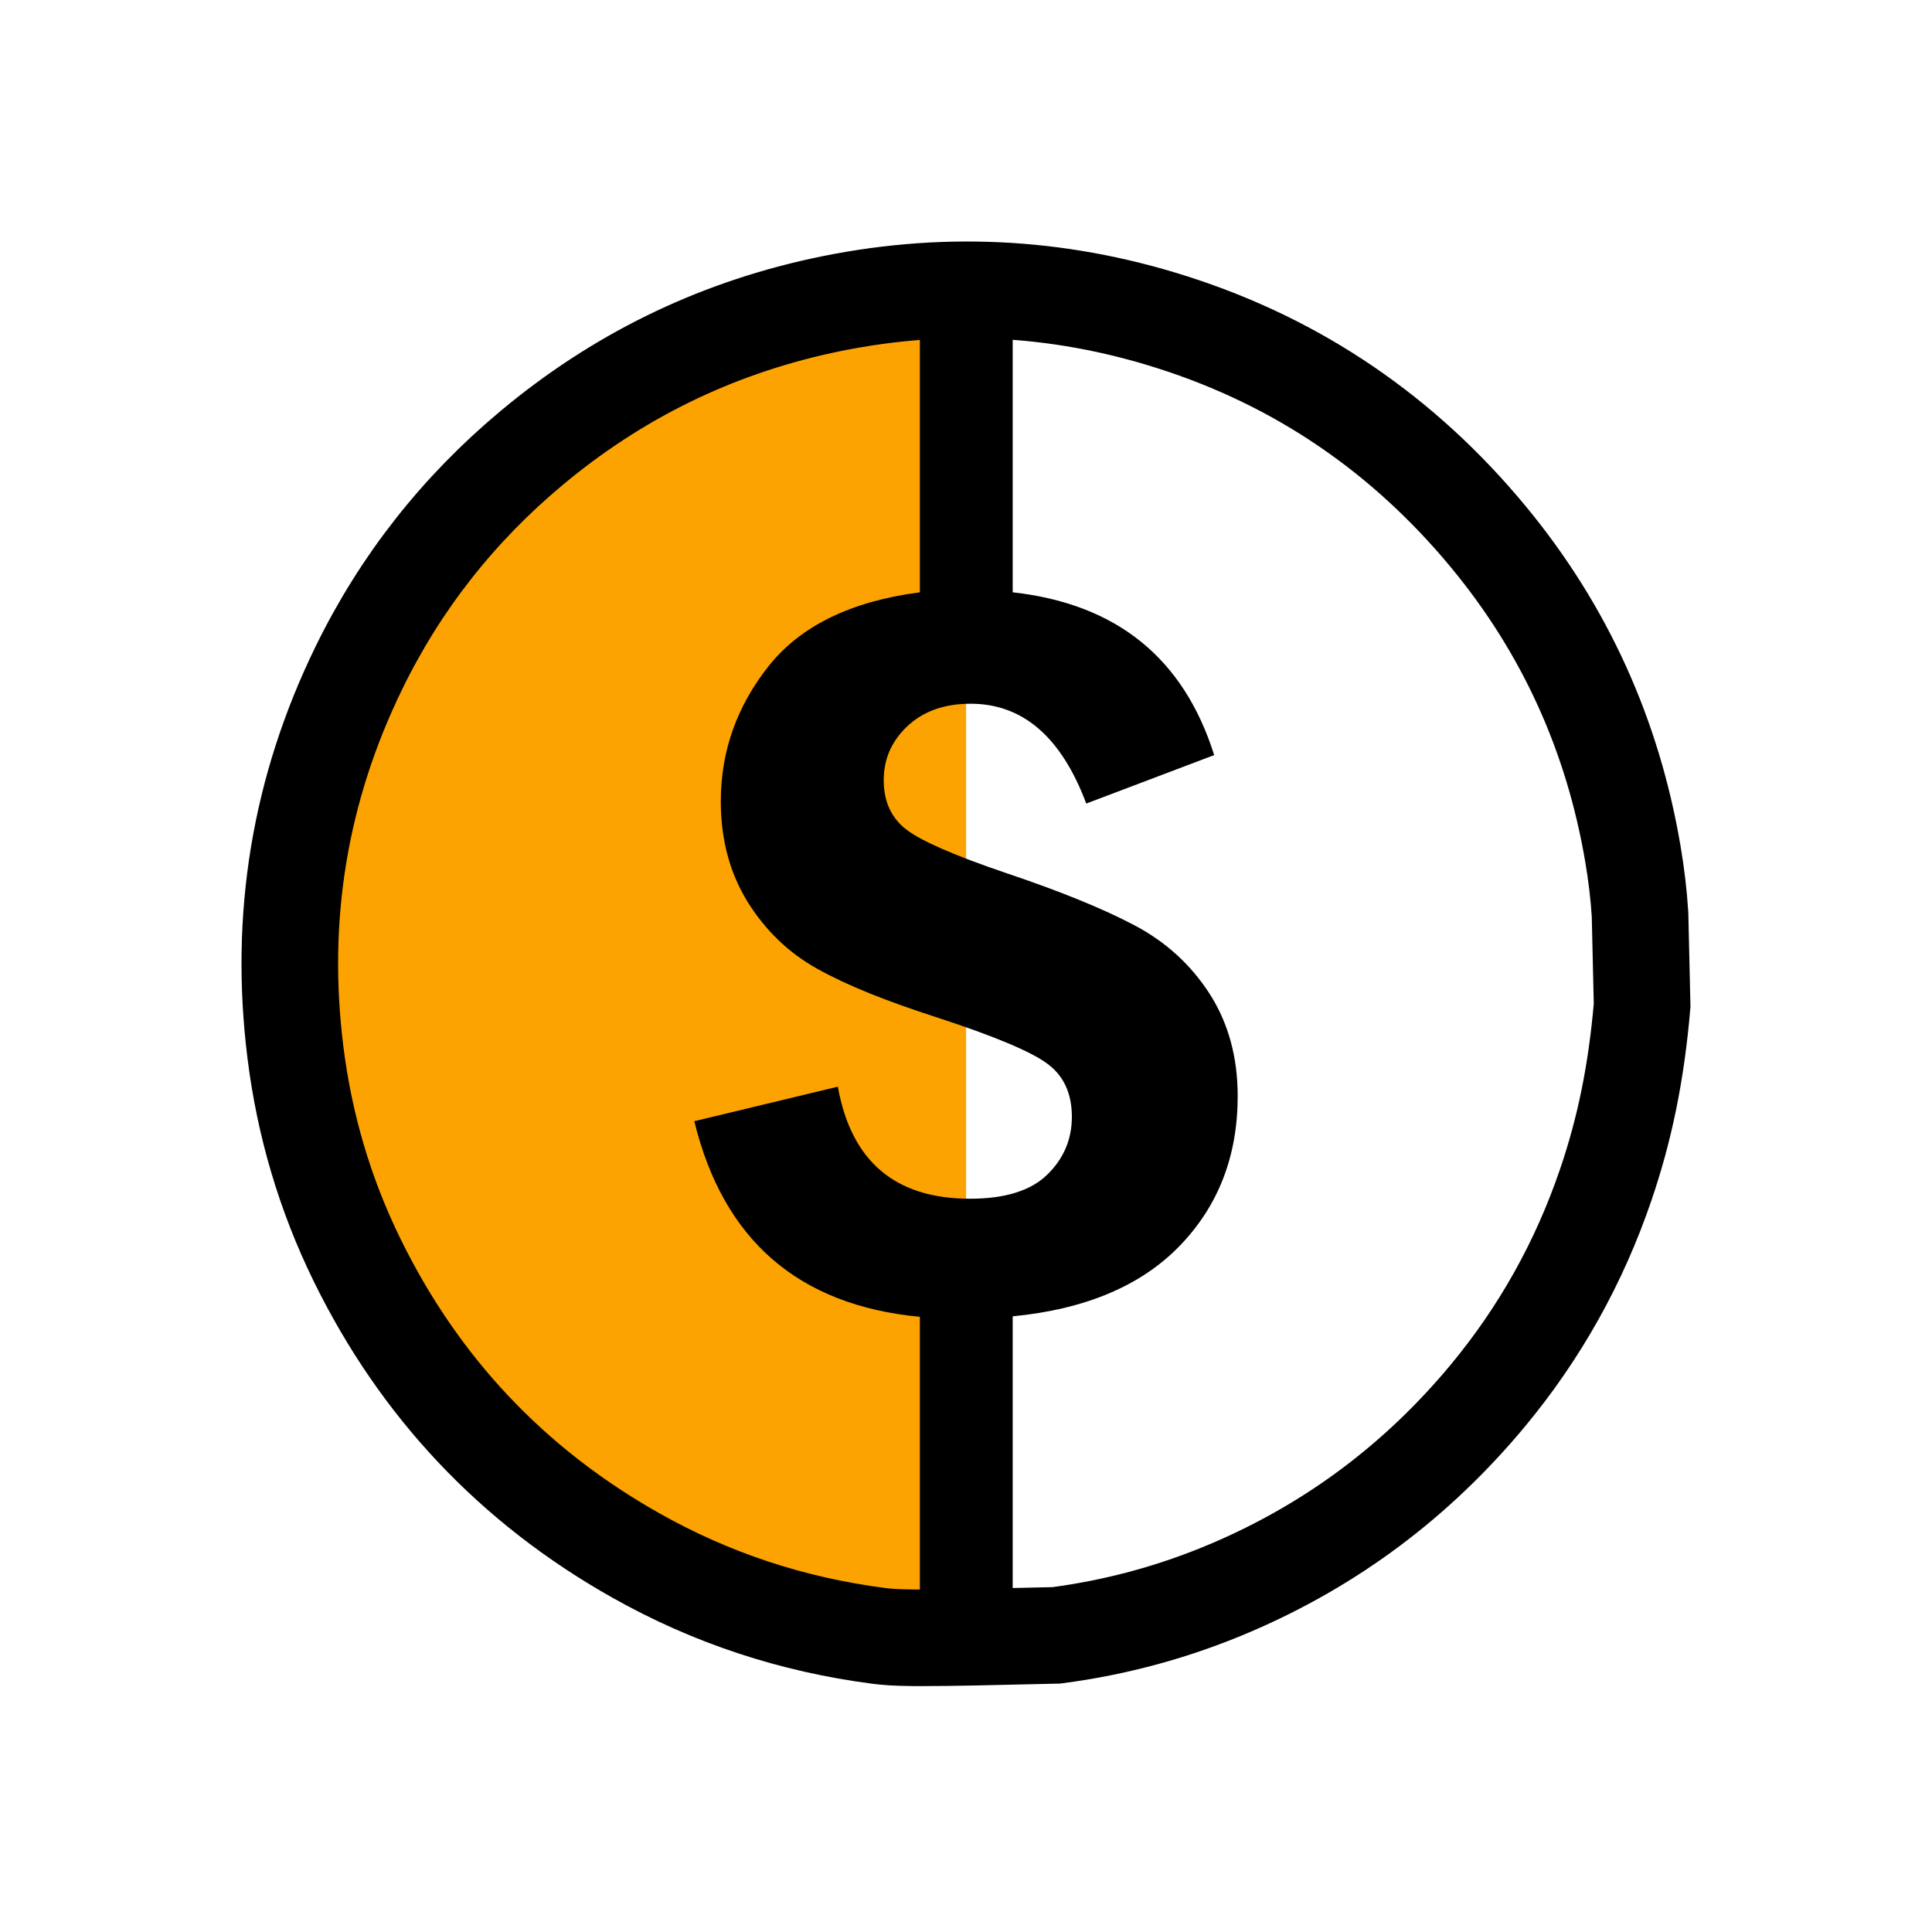
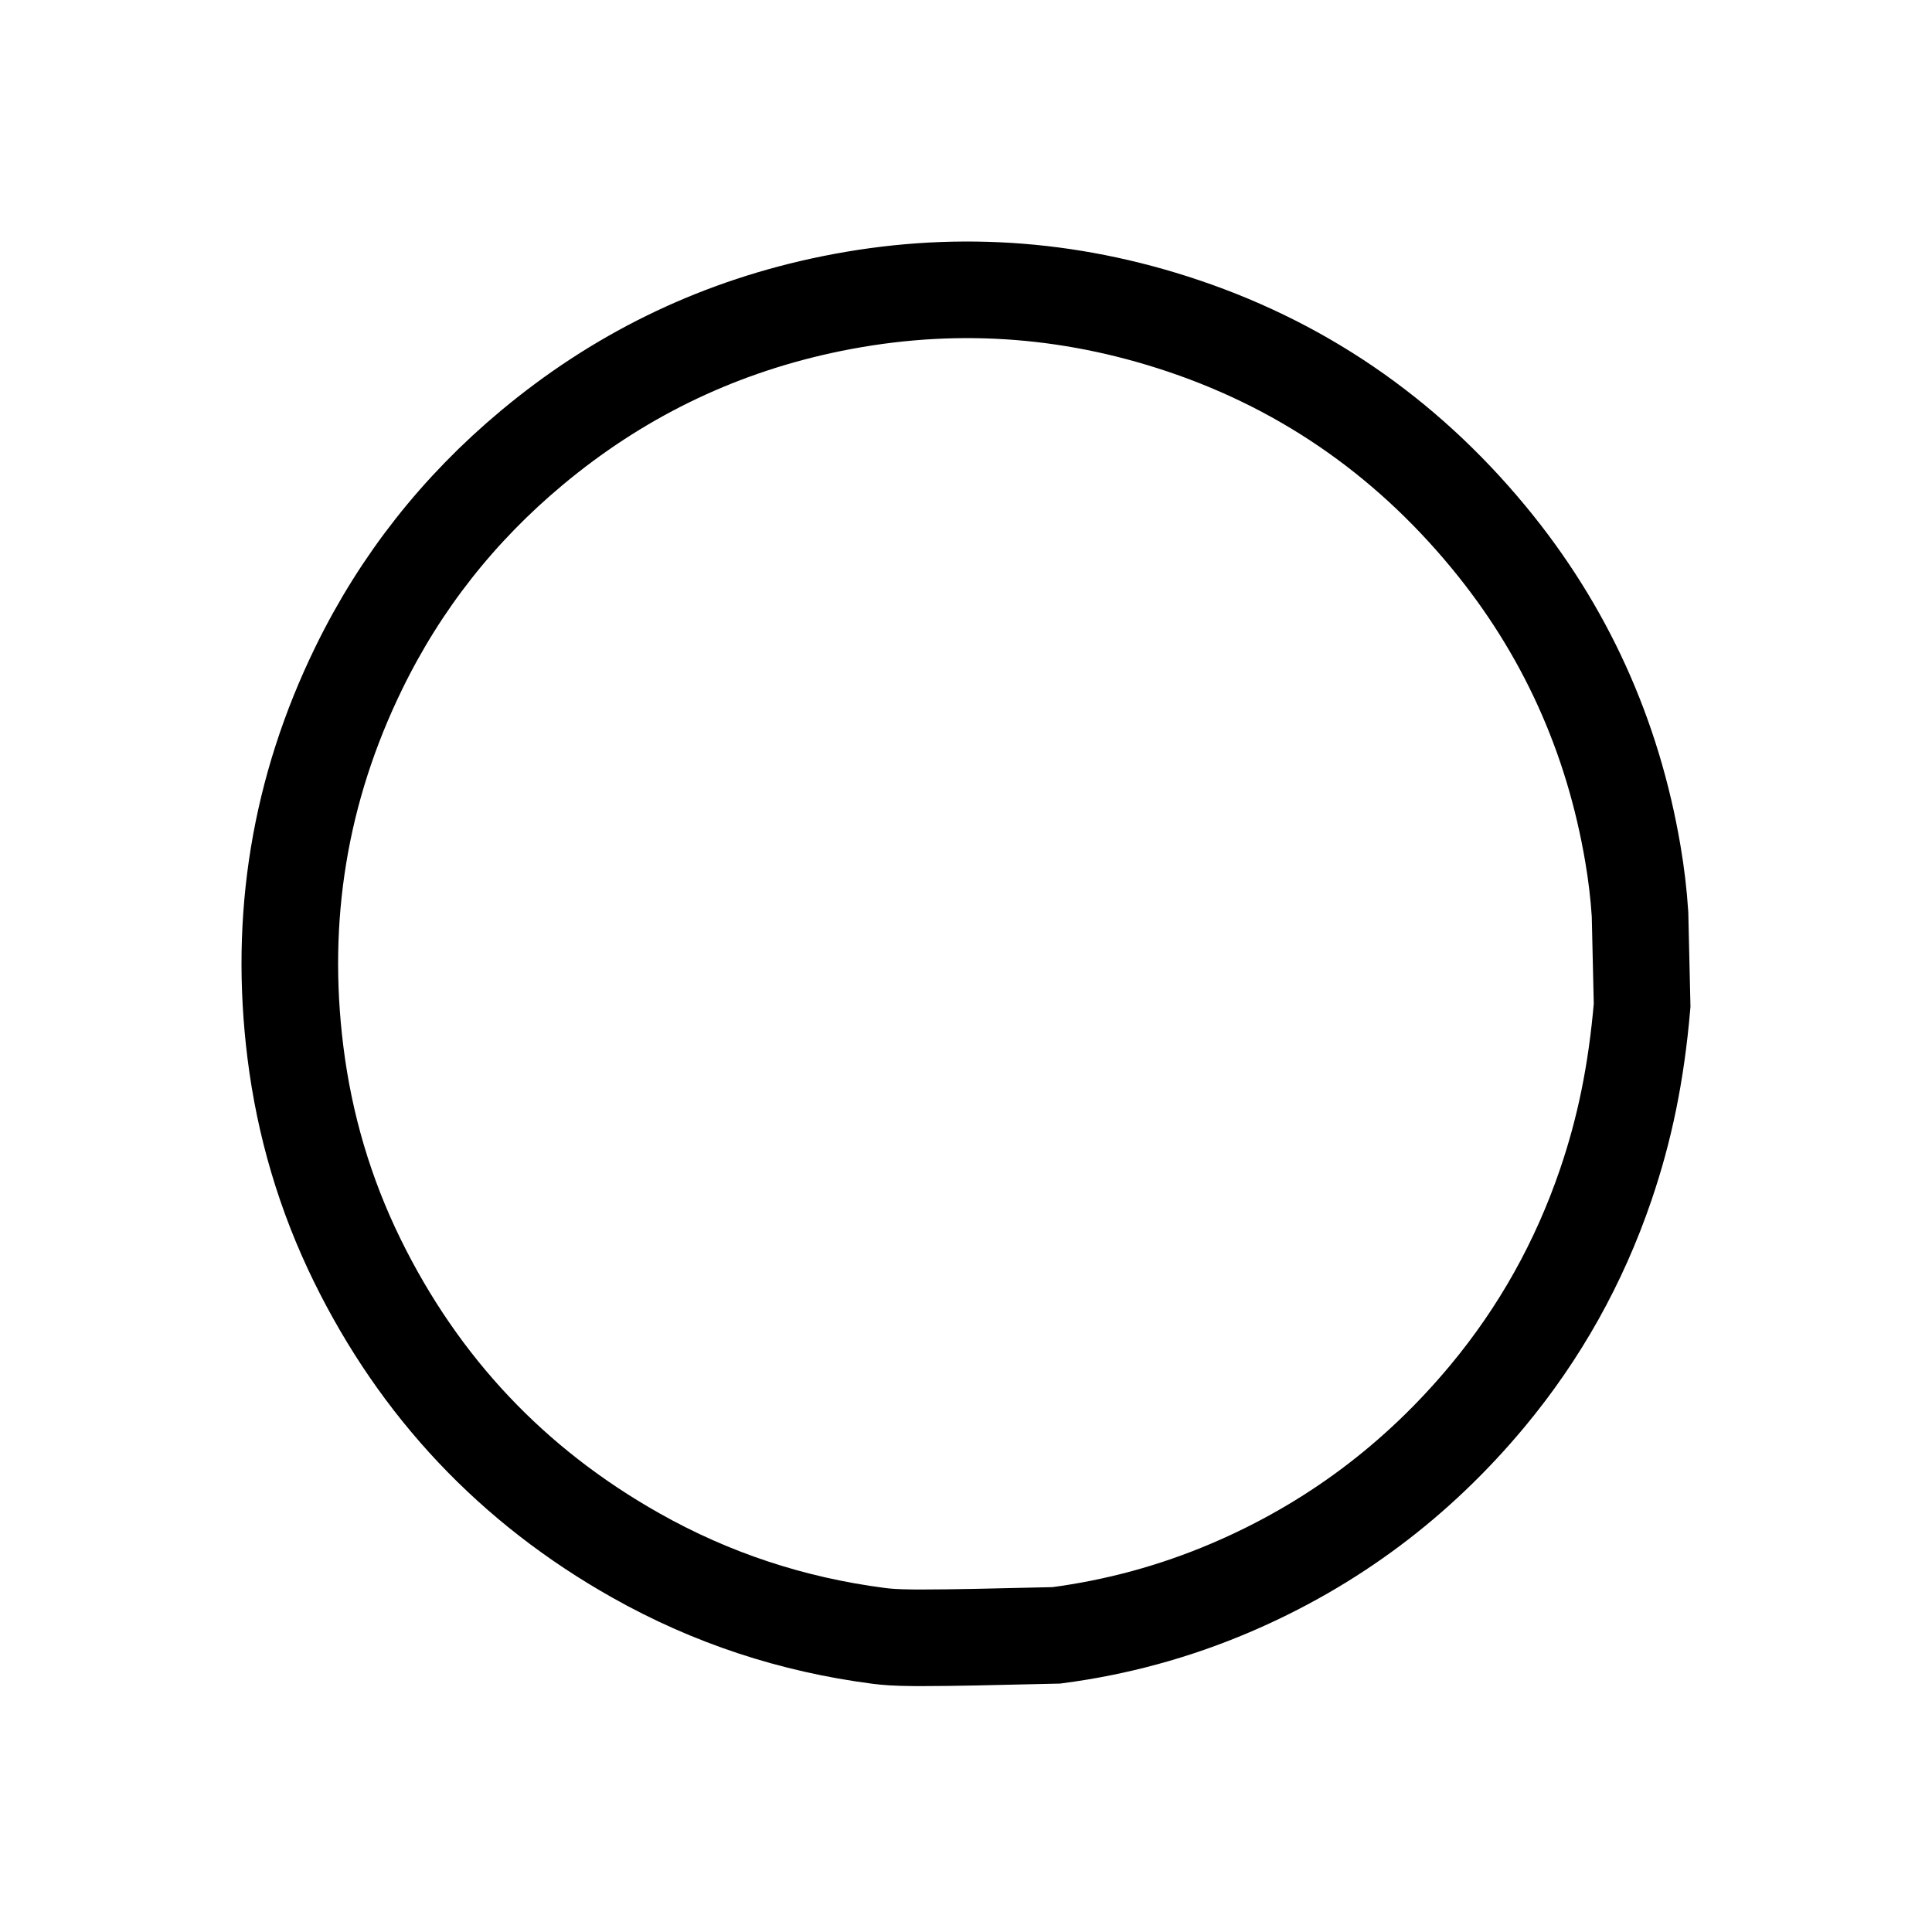
<svg xmlns="http://www.w3.org/2000/svg" width="24px" height="24px" viewBox="0 0 24 24" version="1.1">
  <title>矩形备份 14@3x</title>
  <g id="页面-1" stroke="none" stroke-width="1" fill="none" fill-rule="evenodd">
    <rect id="矩形备份-14" fill="#D8D8D8" opacity="0" x="0" y="0" width="24" height="24" />
    <g id="编组-7备份" transform="translate(3, 3)">
-       <path d="M9.001,0.074 L9.001,17.921 C8.987,17.919 8.974,17.918 8.961,17.916 C7.813,17.767 6.735,17.413 5.728,16.845 C4.088,15.92 2.852,14.609 2.024,12.919 C1.594,12.043 1.321,11.119 1.2,10.148 C0.976,8.358 1.253,6.652 2.045,5.032 C2.601,3.892 3.372,2.916 4.345,2.103 C5.473,1.16 6.756,0.528 8.194,0.214 C8.463,0.155 8.732,0.108 9.001,0.074 Z" id="形状结合" fill="#FCA302" />
      <path d="M7.197,0.8 C8.669,0.478 10.125,0.545 11.559,1.002 C13.131,1.502 14.441,2.401 15.49,3.67 C16.441,4.82 17.036,6.139 17.285,7.611 C17.327,7.859 17.357,8.107 17.373,8.358 L17.399,9.488 C17.326,10.34 17.179,11.038 16.947,11.718 C16.618,12.683 16.129,13.559 15.478,14.342 C14.606,15.39 13.544,16.188 12.288,16.724 C11.594,17.02 10.872,17.217 10.122,17.315 C9.294,17.335 8.807,17.345 8.498,17.345 L8.347,17.345 C8.12,17.343 8.016,17.334 7.913,17.321 C6.843,17.182 5.837,16.852 4.898,16.322 C3.365,15.458 2.211,14.233 1.437,12.655 C1.037,11.839 0.783,10.978 0.67,10.074 C0.461,8.402 0.72,6.808 1.459,5.295 C1.978,4.232 2.697,3.322 3.605,2.564 C4.658,1.684 5.855,1.094 7.197,0.8 Z" id="Fill-9备份-12" stroke="#000000" stroke-width="1.2" />
-       <path d="M9.58,13.352 L9.58,16.875 L8.427,16.875 L8.427,13.358 C6.919,13.215 5.985,12.405 5.625,10.928 L7.408,10.499 C7.574,11.427 8.12,11.891 9.049,11.891 C9.483,11.891 9.804,11.792 10.008,11.593 C10.213,11.394 10.315,11.155 10.315,10.873 C10.315,10.582 10.213,10.361 10.008,10.212 C9.804,10.061 9.349,9.871 8.643,9.64 C8.01,9.437 7.514,9.237 7.157,9.037 C6.801,8.84 6.511,8.562 6.288,8.205 C6.066,7.846 5.954,7.429 5.954,6.954 C5.954,6.331 6.154,5.77 6.551,5.271 C6.948,4.773 7.574,4.469 8.427,4.358 L8.427,1.125 L9.58,1.125 L9.58,4.358 C10.869,4.501 11.703,5.174 12.083,6.38 L10.494,6.982 C10.184,6.156 9.706,5.742 9.057,5.742 C8.731,5.742 8.47,5.835 8.274,6.019 C8.076,6.204 7.978,6.428 7.978,6.691 C7.978,6.959 8.073,7.164 8.263,7.308 C8.452,7.451 8.86,7.628 9.483,7.84 C10.168,8.07 10.705,8.289 11.094,8.495 C11.483,8.7 11.794,8.985 12.027,9.346 C12.259,9.709 12.375,10.132 12.375,10.616 C12.375,11.36 12.135,11.979 11.656,12.475 C11.177,12.971 10.485,13.264 9.58,13.352 Z" id="Fill-11备份-5" fill="#000000" />
    </g>
  </g>
</svg>